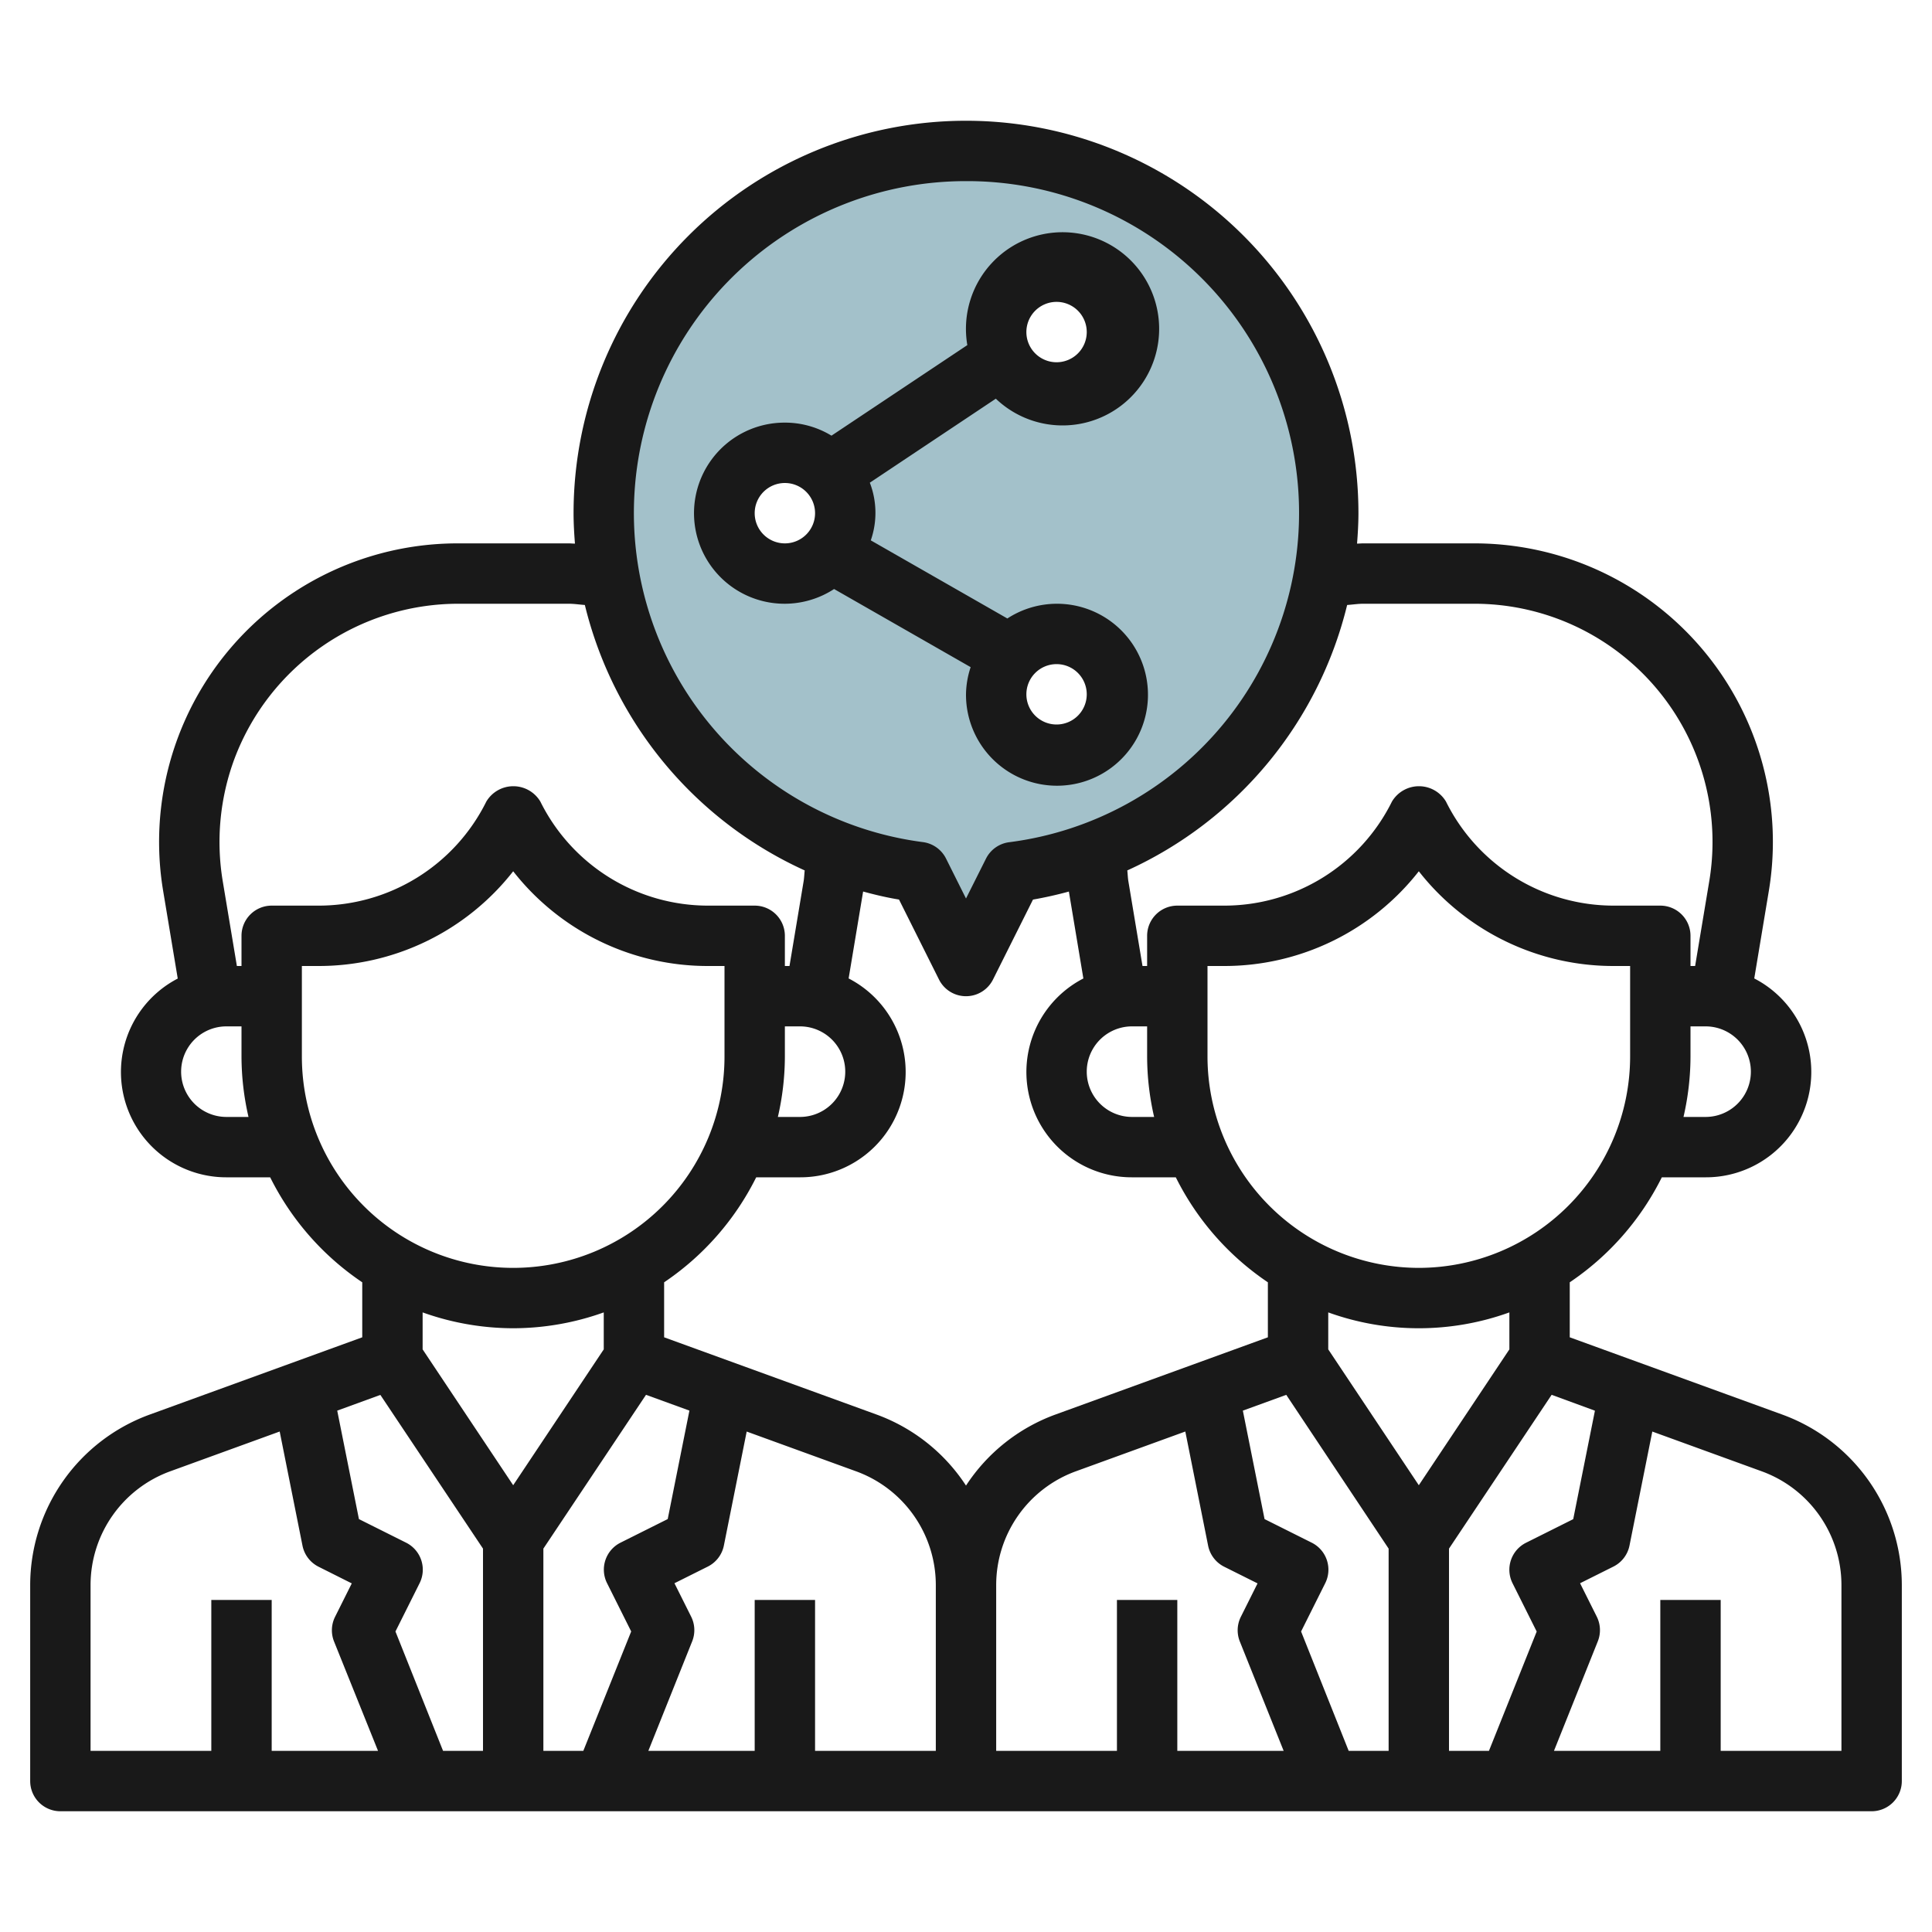
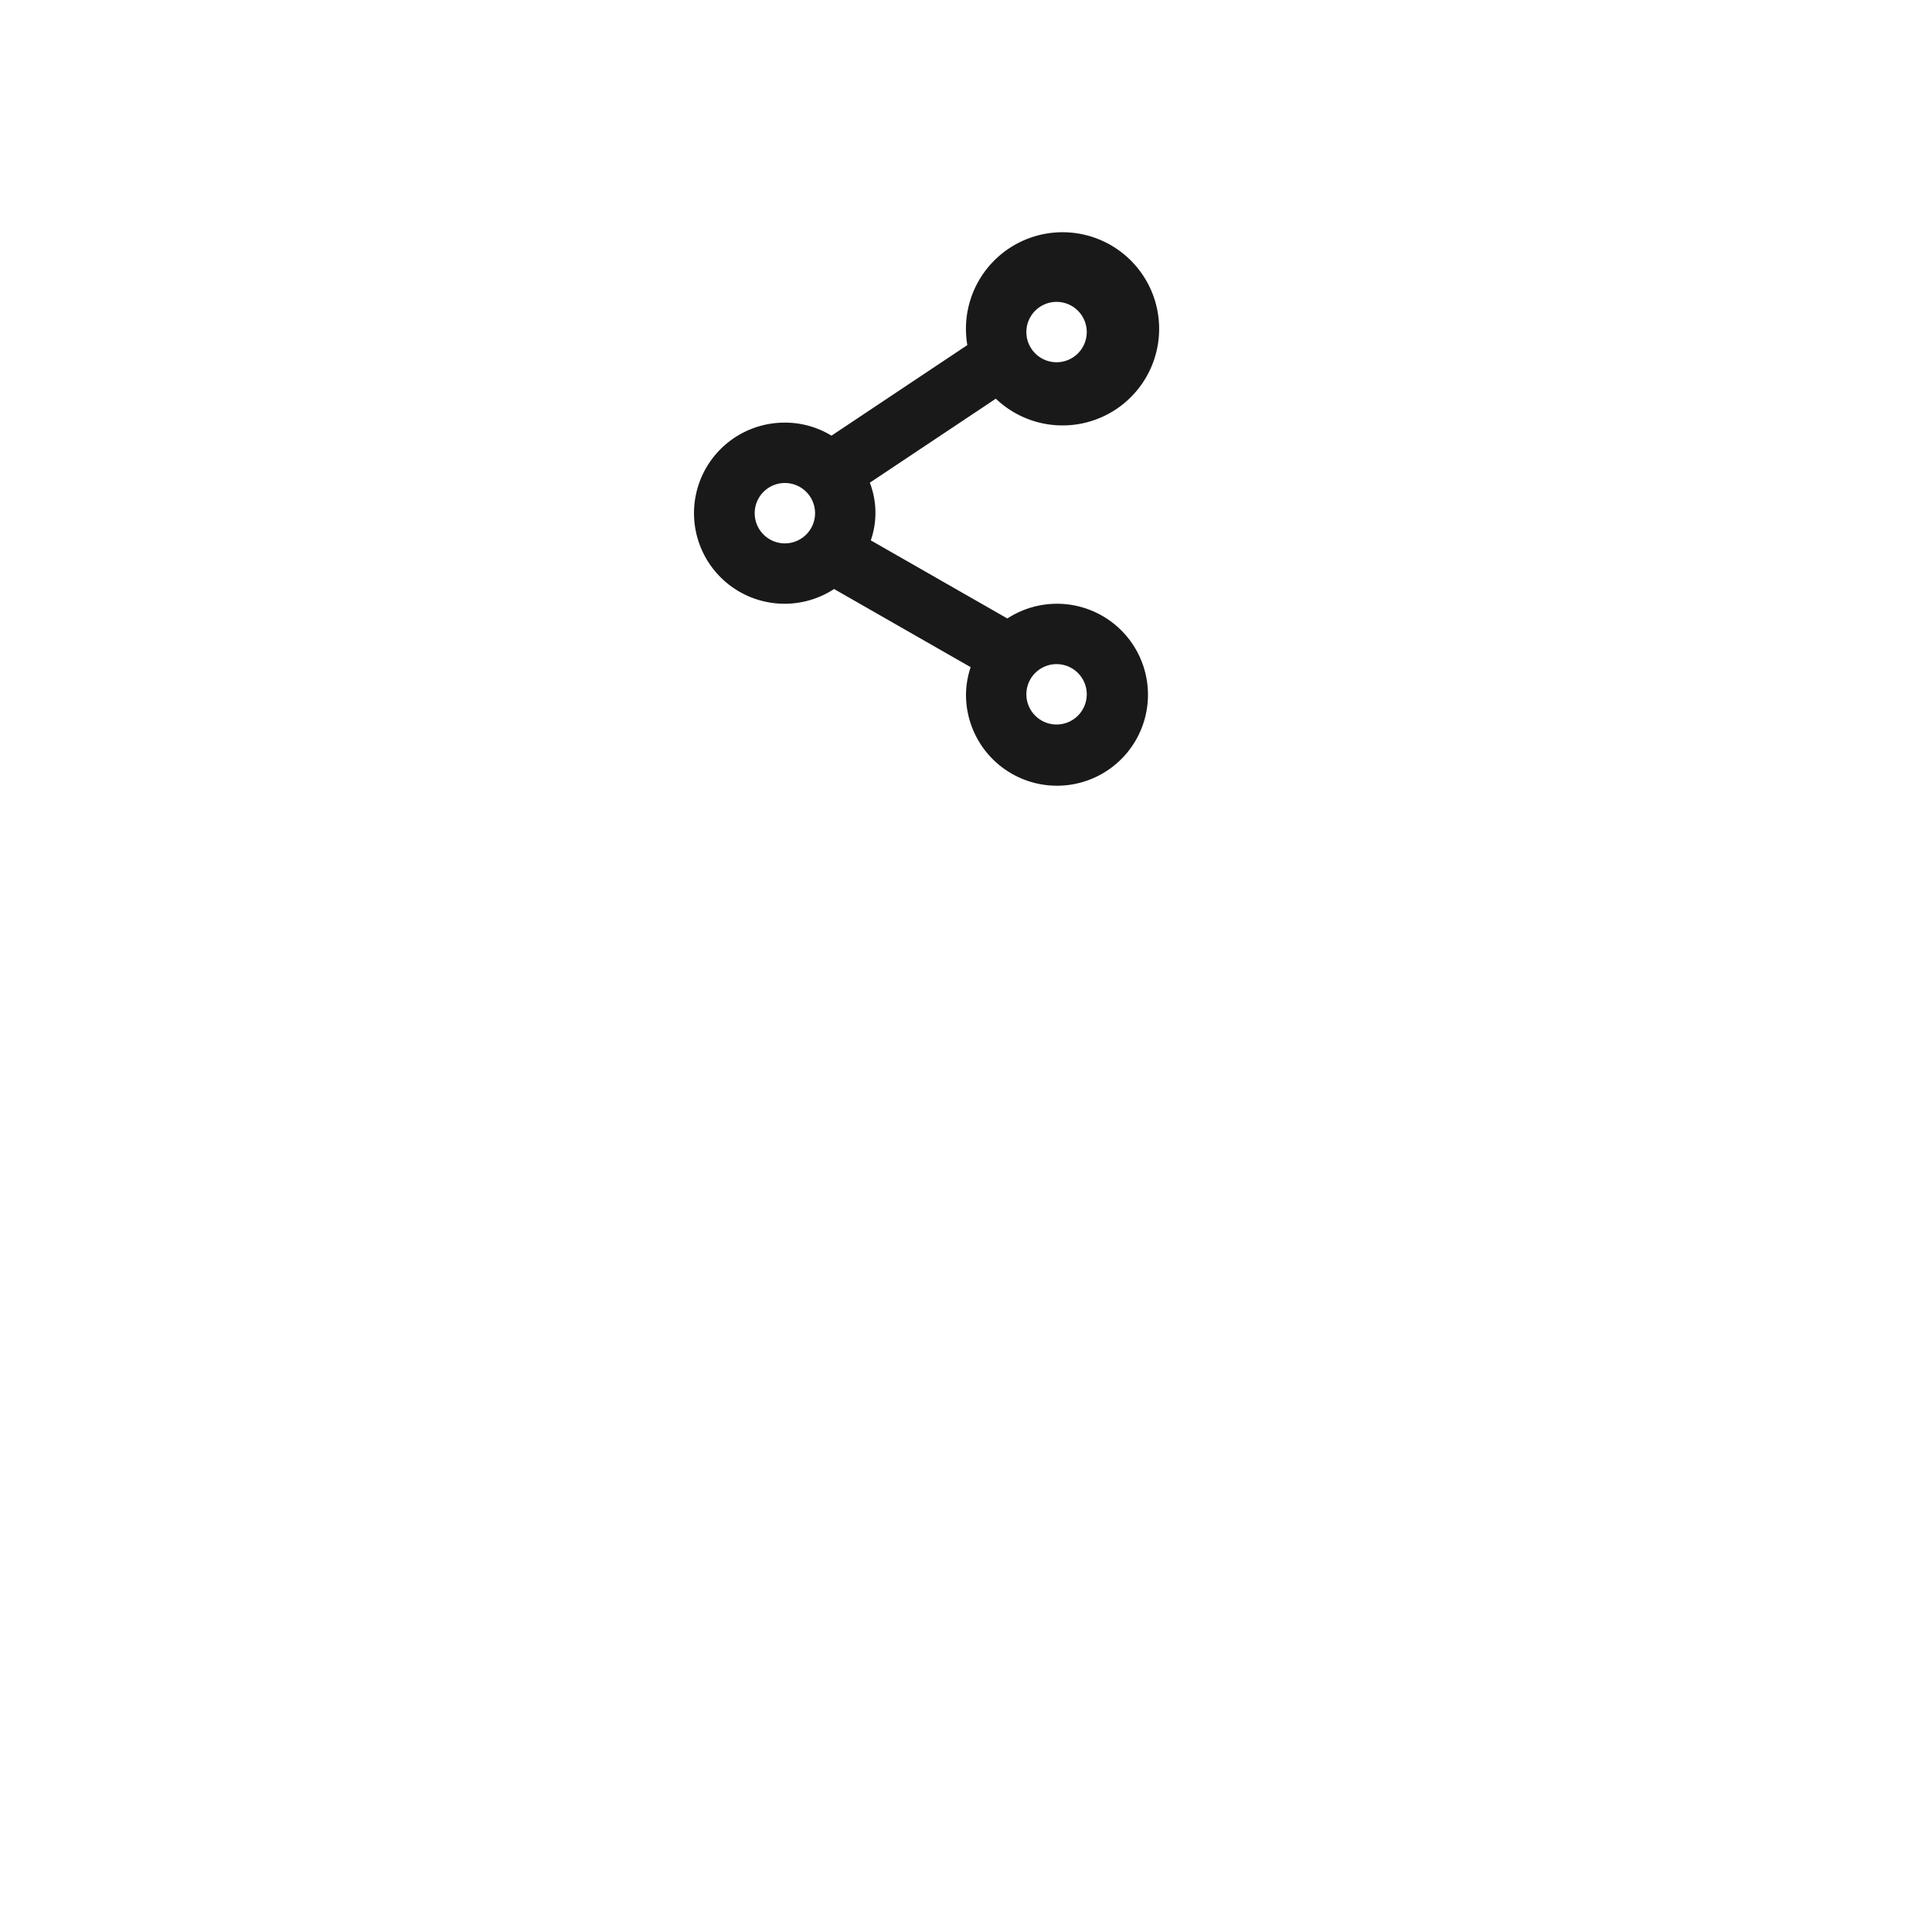
<svg xmlns="http://www.w3.org/2000/svg" viewBox="0 0 64 64" width="512" height="512">
  <g id="Layer_8" data-name="Layer 8">
-     <path d="M32,5a11.994,11.994,0,0,0-1.556,23.888L32,32l1.556-3.112A11.994,11.994,0,0,0,32,5ZM26,19a2,2,0,1,1,2-2A2,2,0,0,1,26,19Zm9,6a2,2,0,1,1,2-2A2,2,0,0,1,35,25Zm0-12a2,2,0,1,1,2-2A2,2,0,0,1,35,13Z" style="fill:#a3c1ca" />
-     <path d="M59.05,46.863,52,44.3V42.478A9.058,9.058,0,0,0,55.05,39H56.5a3.488,3.488,0,0,0,1.612-6.588l.483-2.9A9.889,9.889,0,0,0,48.839,18H45.161c-.069,0-.138.007-.207.008C44.98,17.674,45,17.339,45,17a13,13,0,0,0-26,0c0,.339.02.674.046,1.008-.069,0-.138-.008-.207-.008H15.161A9.889,9.889,0,0,0,5.405,29.516l.483,2.9A3.488,3.488,0,0,0,7.5,39H8.95A9.058,9.058,0,0,0,12,42.478V44.3L4.95,46.863A6.018,6.018,0,0,0,1,52.5V59a1,1,0,0,0,1,1H62a1,1,0,0,0,1-1V52.5A6.018,6.018,0,0,0,59.05,46.863Zm-6.216-.132-.719,3.593-1.562.781a1,1,0,0,0-.448,1.342l.8,1.6L49.323,58H48V51.3l3.4-5.095ZM37,53v5H33V52.5a4.011,4.011,0,0,1,2.633-3.759l3.632-1.32L40.02,51.2a1,1,0,0,0,.533.7l1.105.552-.553,1.106a1,1,0,0,0-.034.819L42.523,58H39V53ZM25,53v5H21.477l1.452-3.628a1,1,0,0,0-.034-.819l-.553-1.106,1.105-.552a1,1,0,0,0,.533-.7l.755-3.773,3.632,1.32A4.011,4.011,0,0,1,31,52.5V58H27V53Zm-7-1.7,3.4-5.095,1.438.523-.719,3.593-1.562.781a1,1,0,0,0-.448,1.342l.8,1.6L19.323,58H18ZM25.05,39H26.5a3.488,3.488,0,0,0,1.612-6.588l.48-2.879c.389.106.785.2,1.189.266l1.324,2.648a1,1,0,0,0,1.79,0L34.219,29.8c.4-.07.8-.16,1.189-.266l.48,2.879A3.488,3.488,0,0,0,37.5,39h1.45A9.058,9.058,0,0,0,42,42.478V44.3l-7.05,2.563A5.987,5.987,0,0,0,32,49.212a5.987,5.987,0,0,0-2.95-2.349L22,44.3V42.478A9.058,9.058,0,0,0,25.05,39ZM26,35V34h.5a1.5,1.5,0,0,1,0,3h-.732A8.971,8.971,0,0,0,26,35Zm12.232,2H37.5a1.5,1.5,0,0,1,0-3H38v1A8.971,8.971,0,0,0,38.232,37ZM43.1,54.045l.8-1.6a1,1,0,0,0-.448-1.342l-1.562-.781-.719-3.593,1.438-.523L46,51.3V58H44.677ZM50,44.7l-3,4.5-3-4.5V43.475a8.834,8.834,0,0,0,6,0ZM47,42a7.008,7.008,0,0,1-7-7V32h.528A8.182,8.182,0,0,0,47,28.862,8.182,8.182,0,0,0,53.472,32H54v3A7.008,7.008,0,0,1,47,42Zm9.5-5h-.732A8.971,8.971,0,0,0,56,35V34h.5a1.5,1.5,0,0,1,0,3ZM45.161,20h3.678a7.889,7.889,0,0,1,7.783,9.187L56.153,32H56V31a1,1,0,0,0-1-1H53.472A6.2,6.2,0,0,1,47.9,26.553a1.042,1.042,0,0,0-1.79,0A6.2,6.2,0,0,1,40.528,30H39a1,1,0,0,0-1,1v1h-.153l-.469-2.812c-.019-.118-.021-.236-.035-.354a13.052,13.052,0,0,0,7.283-8.793C44.805,20.029,44.982,20,45.161,20ZM32,6a10.994,10.994,0,0,1,1.427,21.9,1,1,0,0,0-.765.544L32,29.764l-.662-1.324a1,1,0,0,0-.765-.544A10.994,10.994,0,0,1,32,6ZM7.773,25.119A7.928,7.928,0,0,1,15.161,20h3.678c.18,0,.356.028.535.041a13.052,13.052,0,0,0,7.283,8.793c-.014.117-.016.236-.035.353L26.153,32H26V31a1,1,0,0,0-1-1H23.472A6.2,6.2,0,0,1,17.9,26.553a1.042,1.042,0,0,0-1.79,0A6.2,6.2,0,0,1,10.528,30H9a1,1,0,0,0-1,1v1H7.847l-.469-2.813A7.917,7.917,0,0,1,7.773,25.119ZM7.5,37a1.5,1.5,0,0,1,0-3H8v1a8.971,8.971,0,0,0,.232,2ZM10,35V32h.528A8.182,8.182,0,0,0,17,28.862,8.182,8.182,0,0,0,23.472,32H24v3a7,7,0,0,1-14,0Zm7,9a8.936,8.936,0,0,0,3-.525V44.7l-3,4.5-3-4.5V43.475A8.936,8.936,0,0,0,17,44Zm-4.4,2.208L16,51.3V58H14.677L13.1,54.045l.8-1.6a1,1,0,0,0-.448-1.342l-1.562-.781-.719-3.593ZM3,52.5a4.011,4.011,0,0,1,2.633-3.759l3.632-1.32L10.02,51.2a1,1,0,0,0,.533.7l1.1.552-.553,1.106a1,1,0,0,0-.034.819L12.523,58H9V53H7v5H3ZM61,58H57V53H55v5H51.477l1.452-3.628a1,1,0,0,0-.034-.819l-.553-1.106,1.105-.552a1,1,0,0,0,.533-.7l.755-3.773,3.632,1.32A4.011,4.011,0,0,1,61,52.5Z" style="fill:#191919" />
-     <path d="M27.63,19.512,32.154,22.1A2.969,2.969,0,0,0,32,23a3.014,3.014,0,1,0,1.37-2.512L28.846,17.9a2.774,2.774,0,0,0-.032-1.91l4.174-2.783a3.2,3.2,0,1,0-.944-1.775l-4.5,3A2.96,2.96,0,0,0,26,14a3,3,0,1,0,1.63,5.512ZM36,23a1,1,0,1,1-1-1A1,1,0,0,1,36,23ZM35,10a1,1,0,1,1-1,1A1,1,0,0,1,35,10ZM25,17a1,1,0,1,1,1,1A1,1,0,0,1,25,17Z" style="fill:#191919" />
+     <path d="M27.63,19.512,32.154,22.1A2.969,2.969,0,0,0,32,23a3.014,3.014,0,1,0,1.37-2.512L28.846,17.9a2.774,2.774,0,0,0-.032-1.91l4.174-2.783a3.2,3.2,0,1,0-.944-1.775l-4.5,3A2.96,2.96,0,0,0,26,14a3,3,0,1,0,1.63,5.512ZM36,23a1,1,0,1,1-1-1A1,1,0,0,1,36,23ZM35,10a1,1,0,1,1-1,1A1,1,0,0,1,35,10ZM25,17a1,1,0,1,1,1,1A1,1,0,0,1,25,17" style="fill:#191919" />
  </g>
</svg>